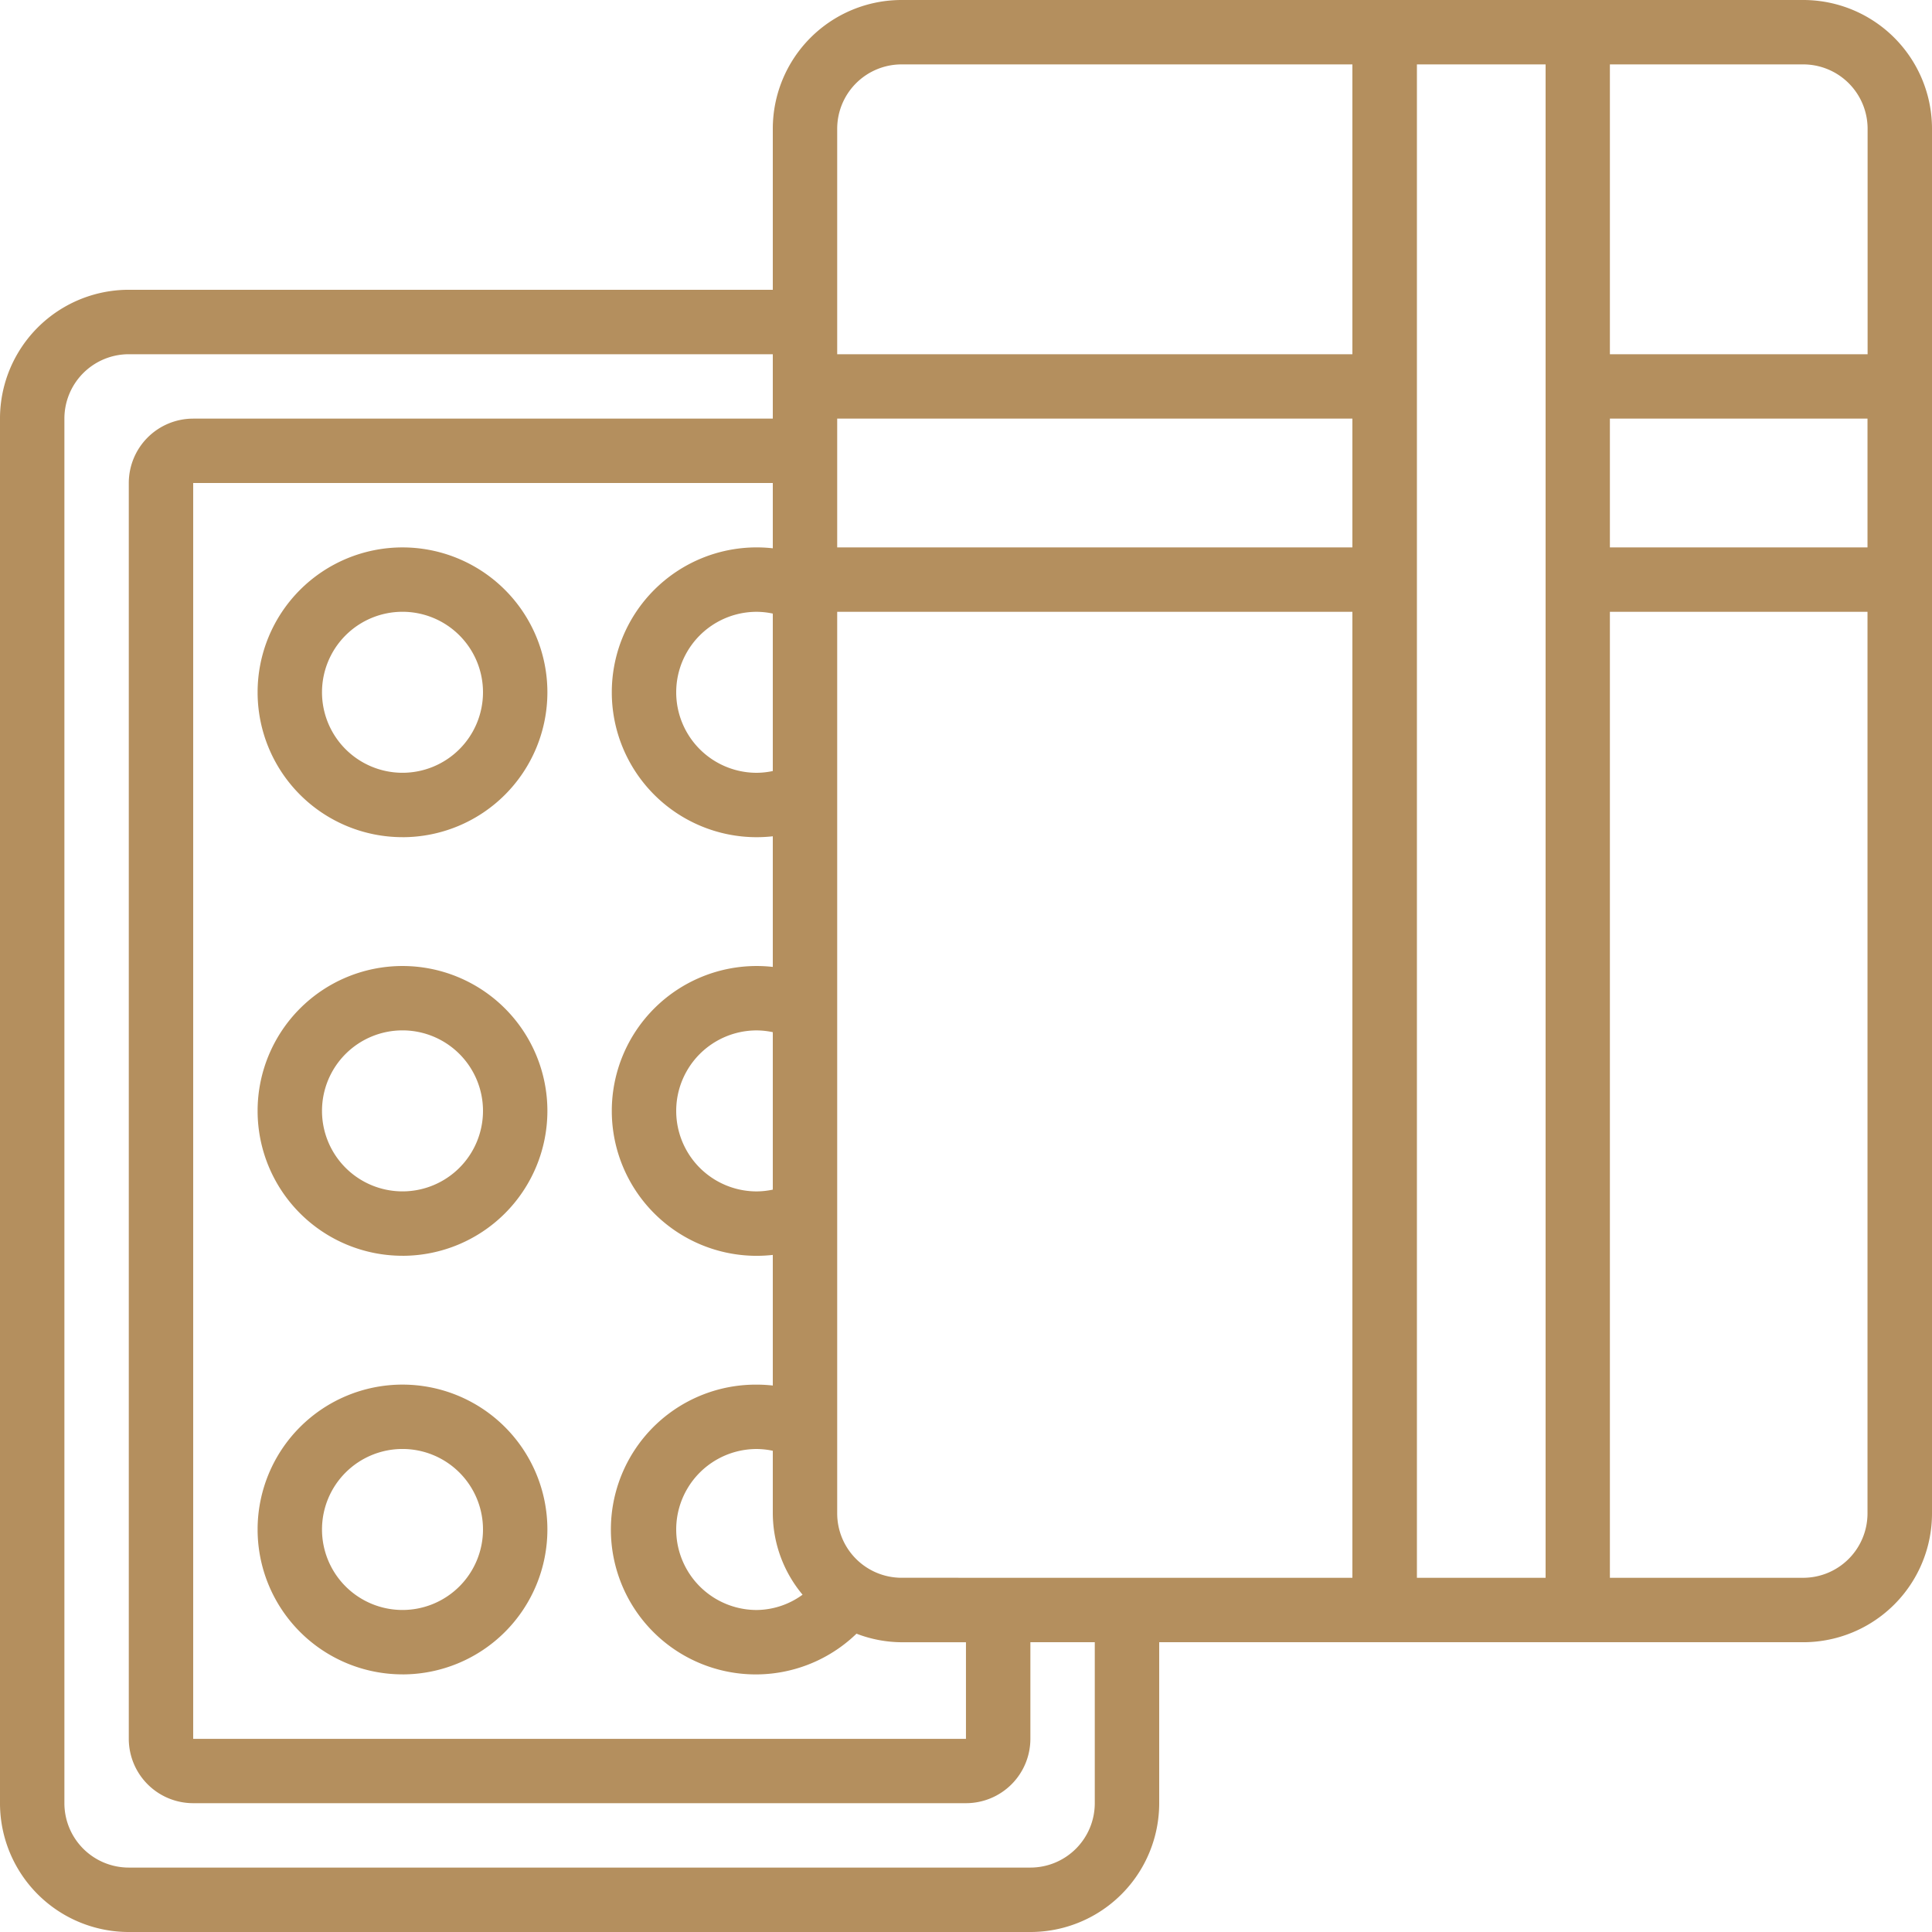
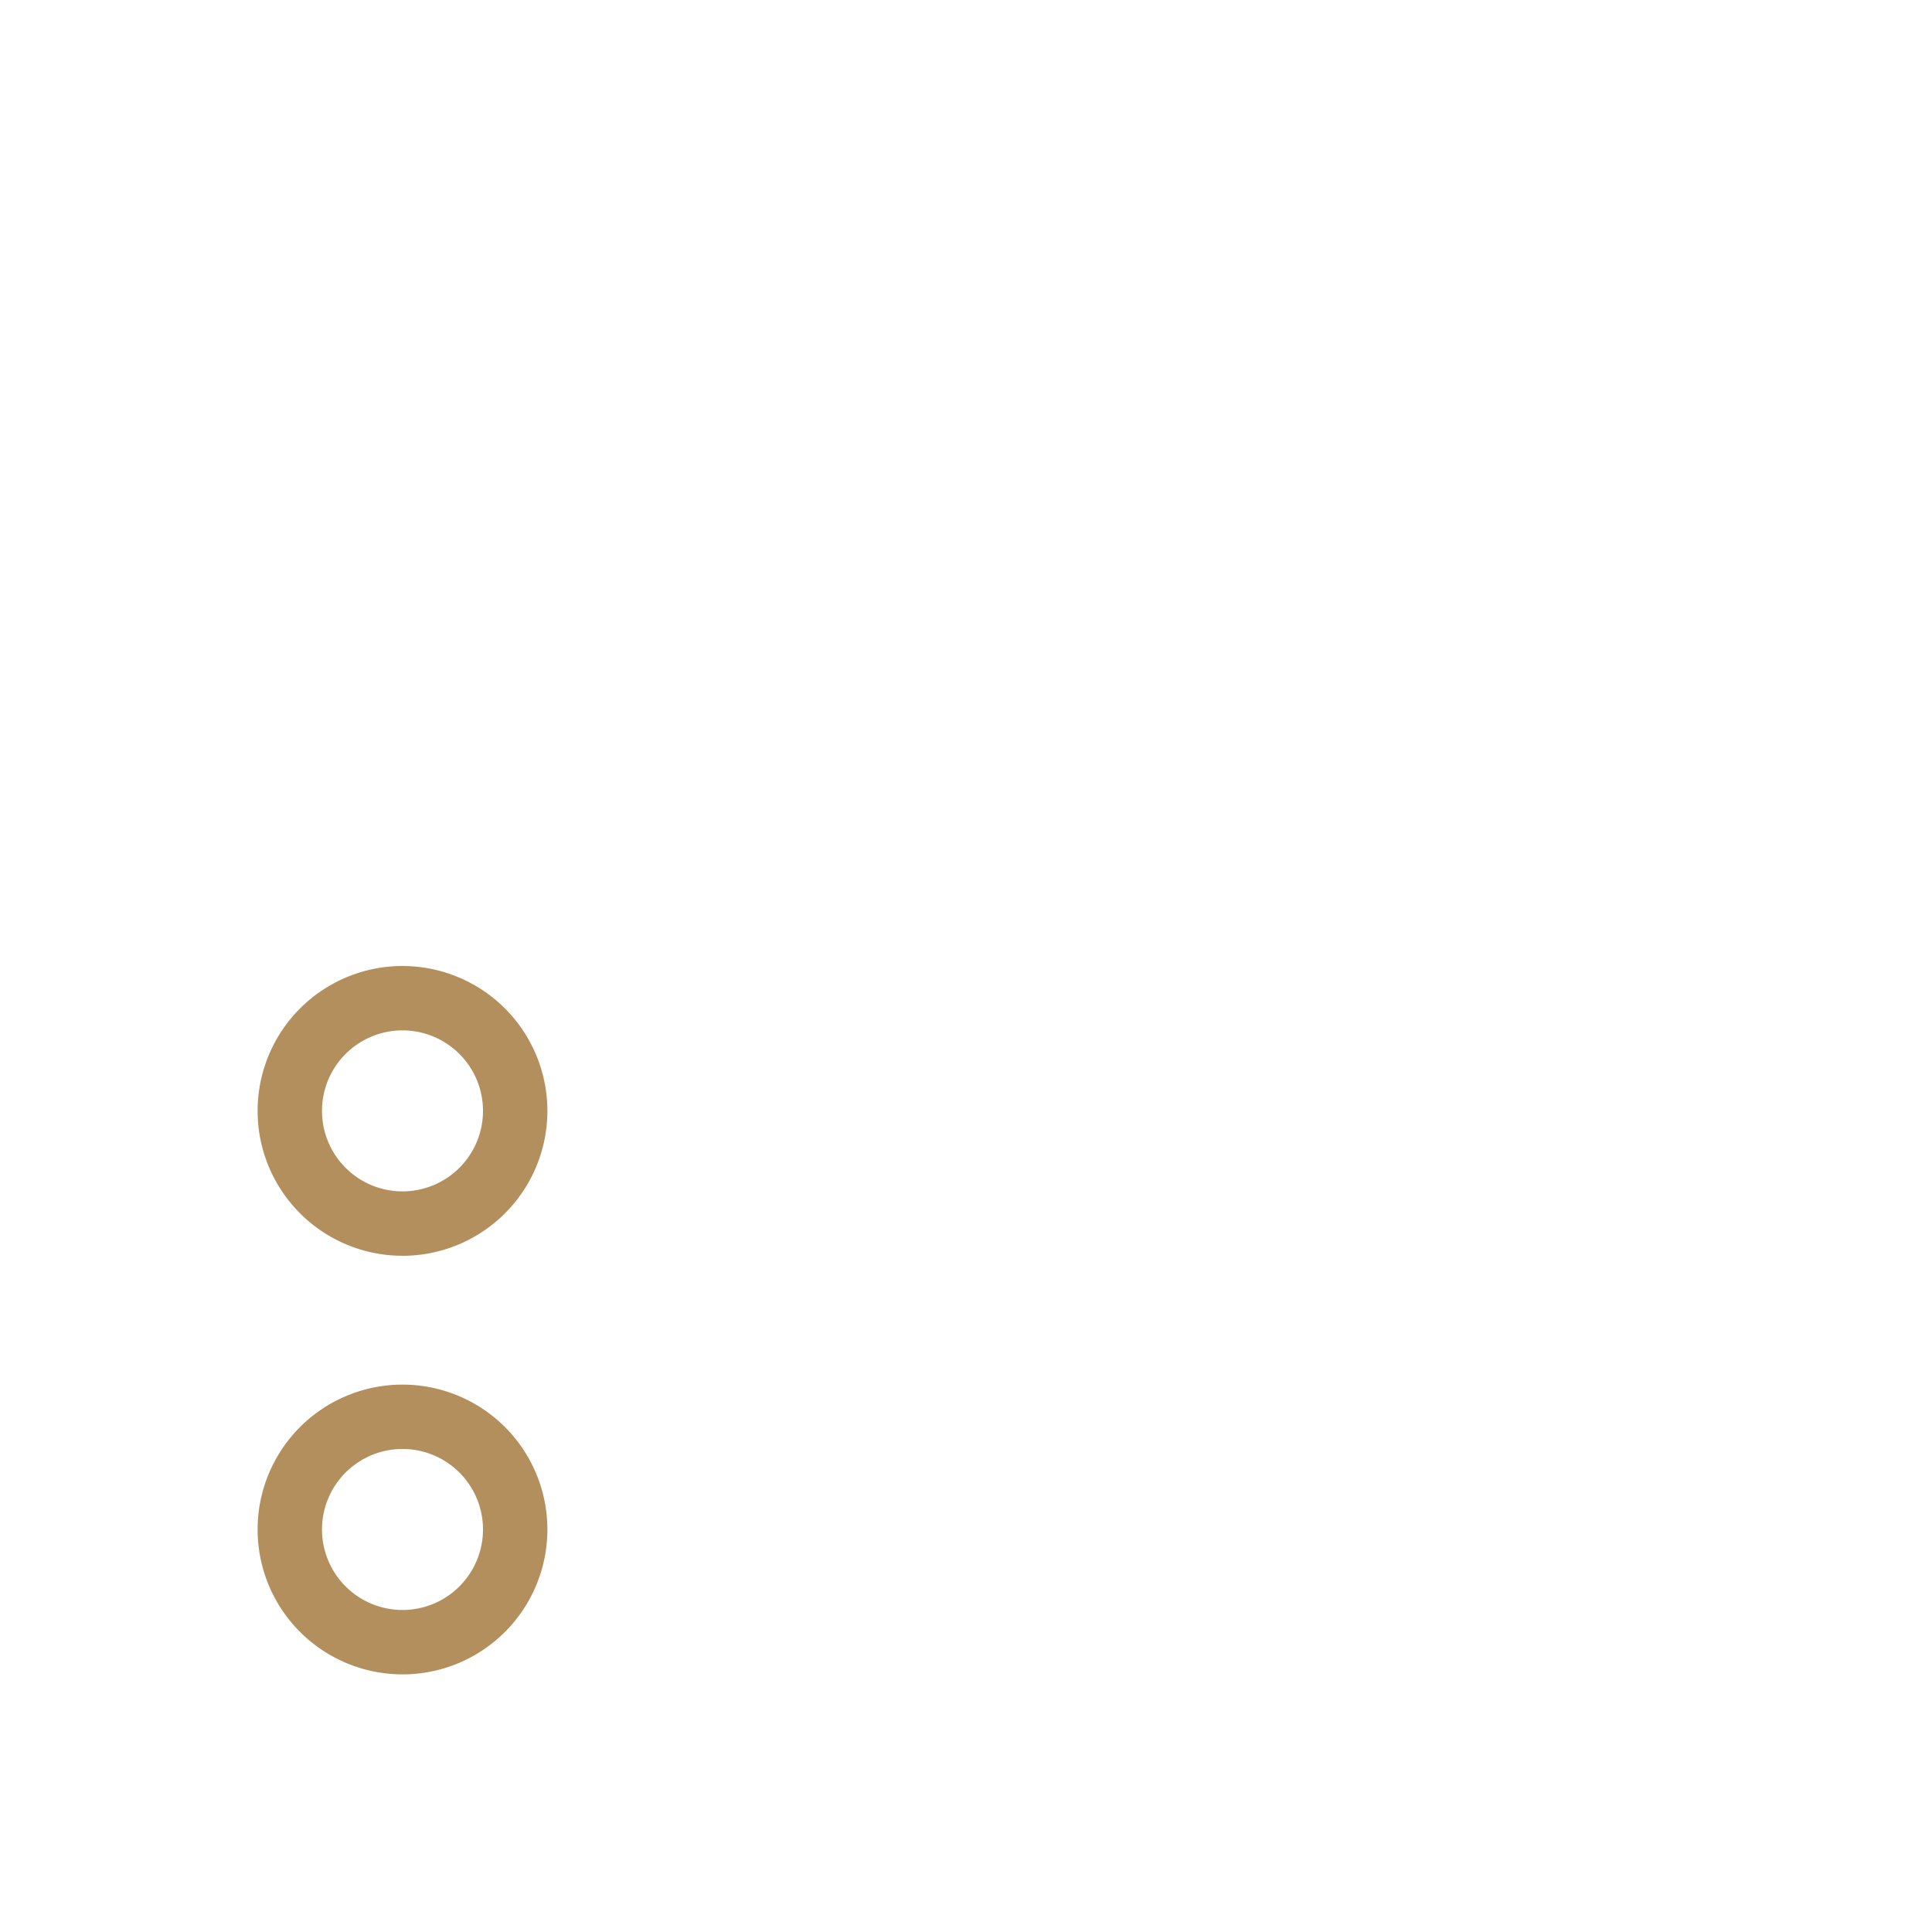
<svg xmlns="http://www.w3.org/2000/svg" id="qualite-box" width="73.085" height="73.085" viewBox="0 0 73.085 73.085">
-   <path id="Tracé_945" data-name="Tracé 945" d="M4.872,73.085H38.979a4.872,4.872,0,0,0,4.872-4.872v-6.09H68.213a4.872,4.872,0,0,0,4.872-4.872V4.872A4.872,4.872,0,0,0,68.213,0H34.106a4.872,4.872,0,0,0-4.872,4.872v6.09H4.872A4.872,4.872,0,0,0,0,15.835V68.212A4.872,4.872,0,0,0,4.872,73.085ZM51.159,20.707H31.67V15.835H51.159Zm-21.925,8.46a3,3,0,0,1-.609.067,3.045,3.045,0,1,1,0-6.09,3,3,0,0,1,.609.067Zm0,15.835a3,3,0,0,1-.609.067,3.045,3.045,0,1,1,0-6.09,3,3,0,0,1,.609.067Zm1.126,15.323a2.986,2.986,0,0,1-1.735.579,3.045,3.045,0,1,1,0-6.09,3,3,0,0,1,.609.067V57.25a4.827,4.827,0,0,0,1.127,3.076ZM29.234,20.741a5.565,5.565,0,0,0-.609-.034,5.481,5.481,0,1,0,0,10.963,5.565,5.565,0,0,0,.609-.034v4.941a5.566,5.566,0,0,0-.609-.034,5.481,5.481,0,1,0,0,10.963,5.565,5.565,0,0,0,.609-.034v4.941a5.566,5.566,0,0,0-.609-.034A5.481,5.481,0,1,0,32.4,61.8a4.824,4.824,0,0,0,1.705.324h2.436v3.654H7.308V18.271H29.234Zm4.872,38.944A2.436,2.436,0,0,1,31.67,57.25V23.144H51.159V59.686ZM60.9,15.835h9.745v4.872H60.9Zm7.308,43.851H60.9V23.144h9.745V57.25A2.436,2.436,0,0,1,68.213,59.686ZM70.649,4.872V13.4H60.9V2.436h7.308A2.436,2.436,0,0,1,70.649,4.872ZM58.468,2.436v57.25H53.6V2.436Zm-24.362,0H51.159V13.4H31.67V4.872A2.436,2.436,0,0,1,34.106,2.436Zm-31.67,13.4A2.436,2.436,0,0,1,4.872,13.4H29.234v2.436H7.308a2.436,2.436,0,0,0-2.436,2.436V65.776a2.436,2.436,0,0,0,2.436,2.436H36.542a2.436,2.436,0,0,0,2.436-2.436V62.122h2.436v6.09a2.436,2.436,0,0,1-2.436,2.436H4.872a2.436,2.436,0,0,1-2.436-2.436Z" fill="#b48f5e" />
  <path id="Tracé_946" data-name="Tracé 946" d="M13.481,53.963A5.481,5.481,0,1,0,8,48.481a5.481,5.481,0,0,0,5.481,5.481Zm0-8.527a3.045,3.045,0,1,1-3.045,3.045A3.045,3.045,0,0,1,13.481,45.436Z" transform="translate(1.745 9.377)" fill="#b48f5e" />
  <path id="Tracé_947" data-name="Tracé 947" d="M13.481,40.963A5.481,5.481,0,1,0,8,35.481a5.481,5.481,0,0,0,5.481,5.481Zm0-8.527a3.045,3.045,0,1,1-3.045,3.045A3.045,3.045,0,0,1,13.481,32.436Z" transform="translate(1.745 6.542)" fill="#b48f5e" />
-   <path id="Tracé_948" data-name="Tracé 948" d="M13.481,27.963A5.481,5.481,0,1,0,8,22.481a5.481,5.481,0,0,0,5.481,5.481Zm0-8.527a3.045,3.045,0,1,1-3.045,3.045A3.045,3.045,0,0,1,13.481,19.436Z" transform="translate(1.745 3.707)" fill="#b48f5e" />
</svg>